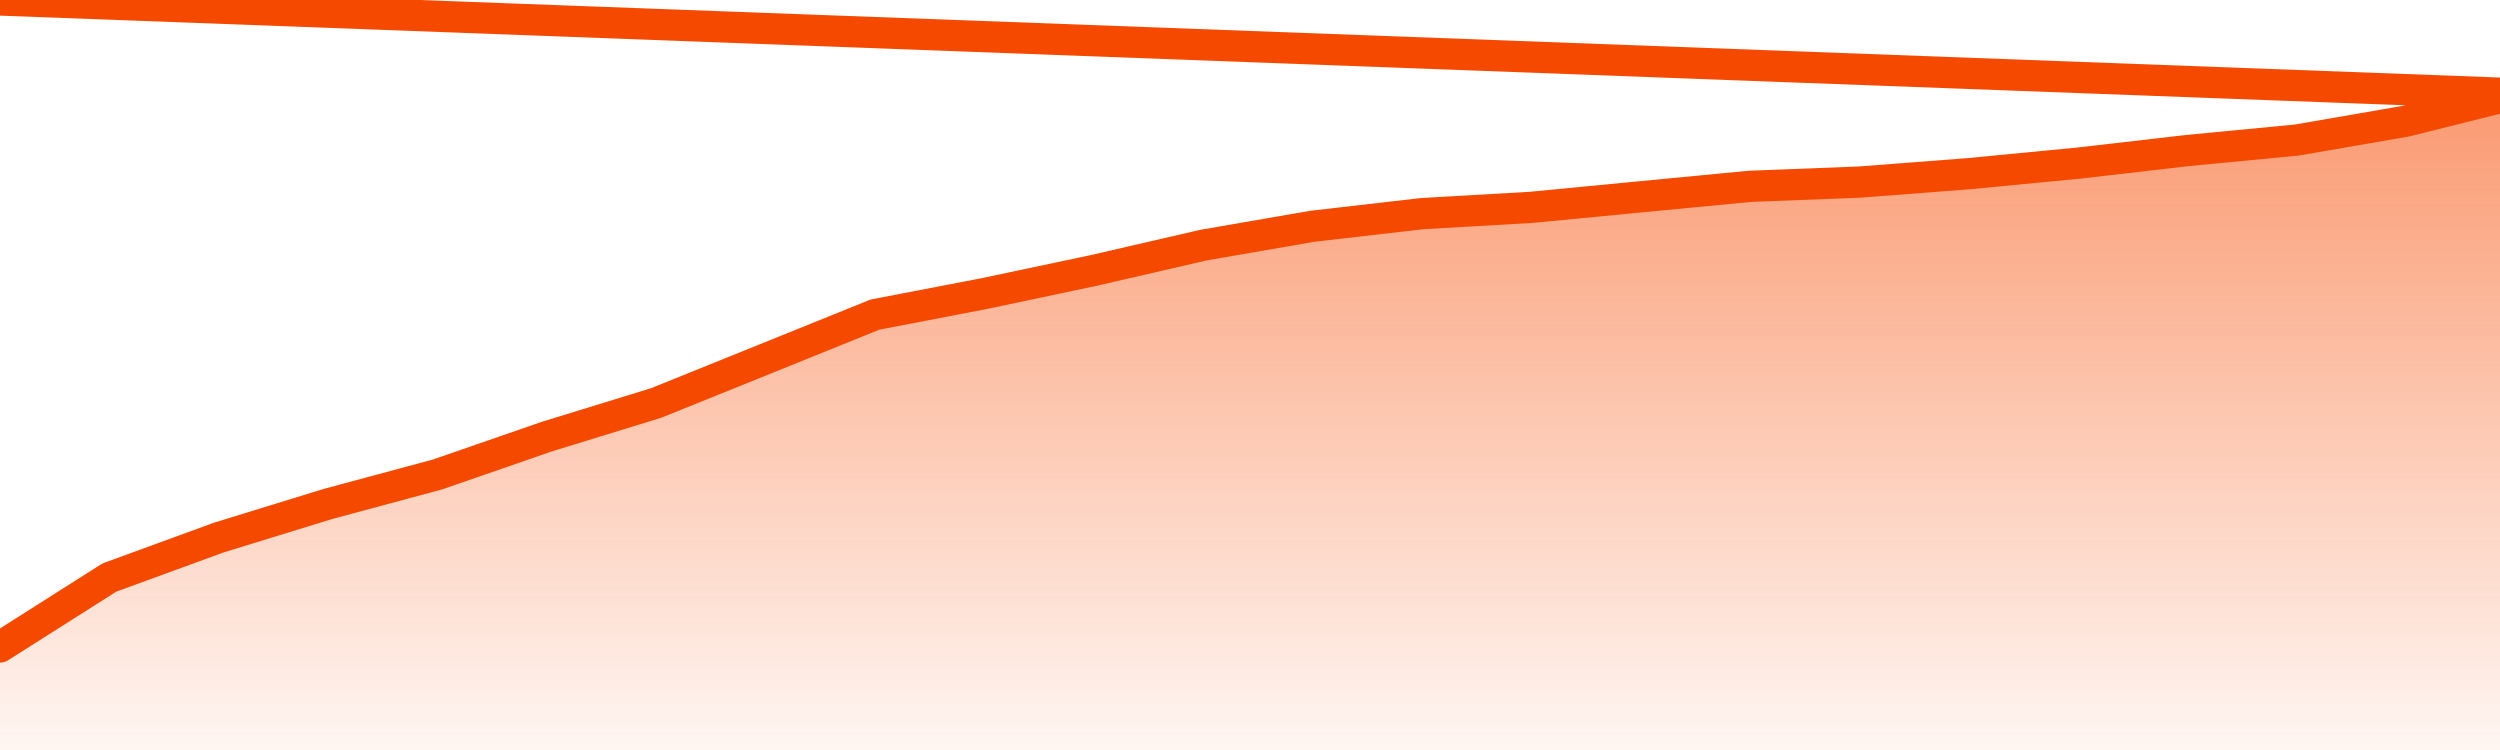
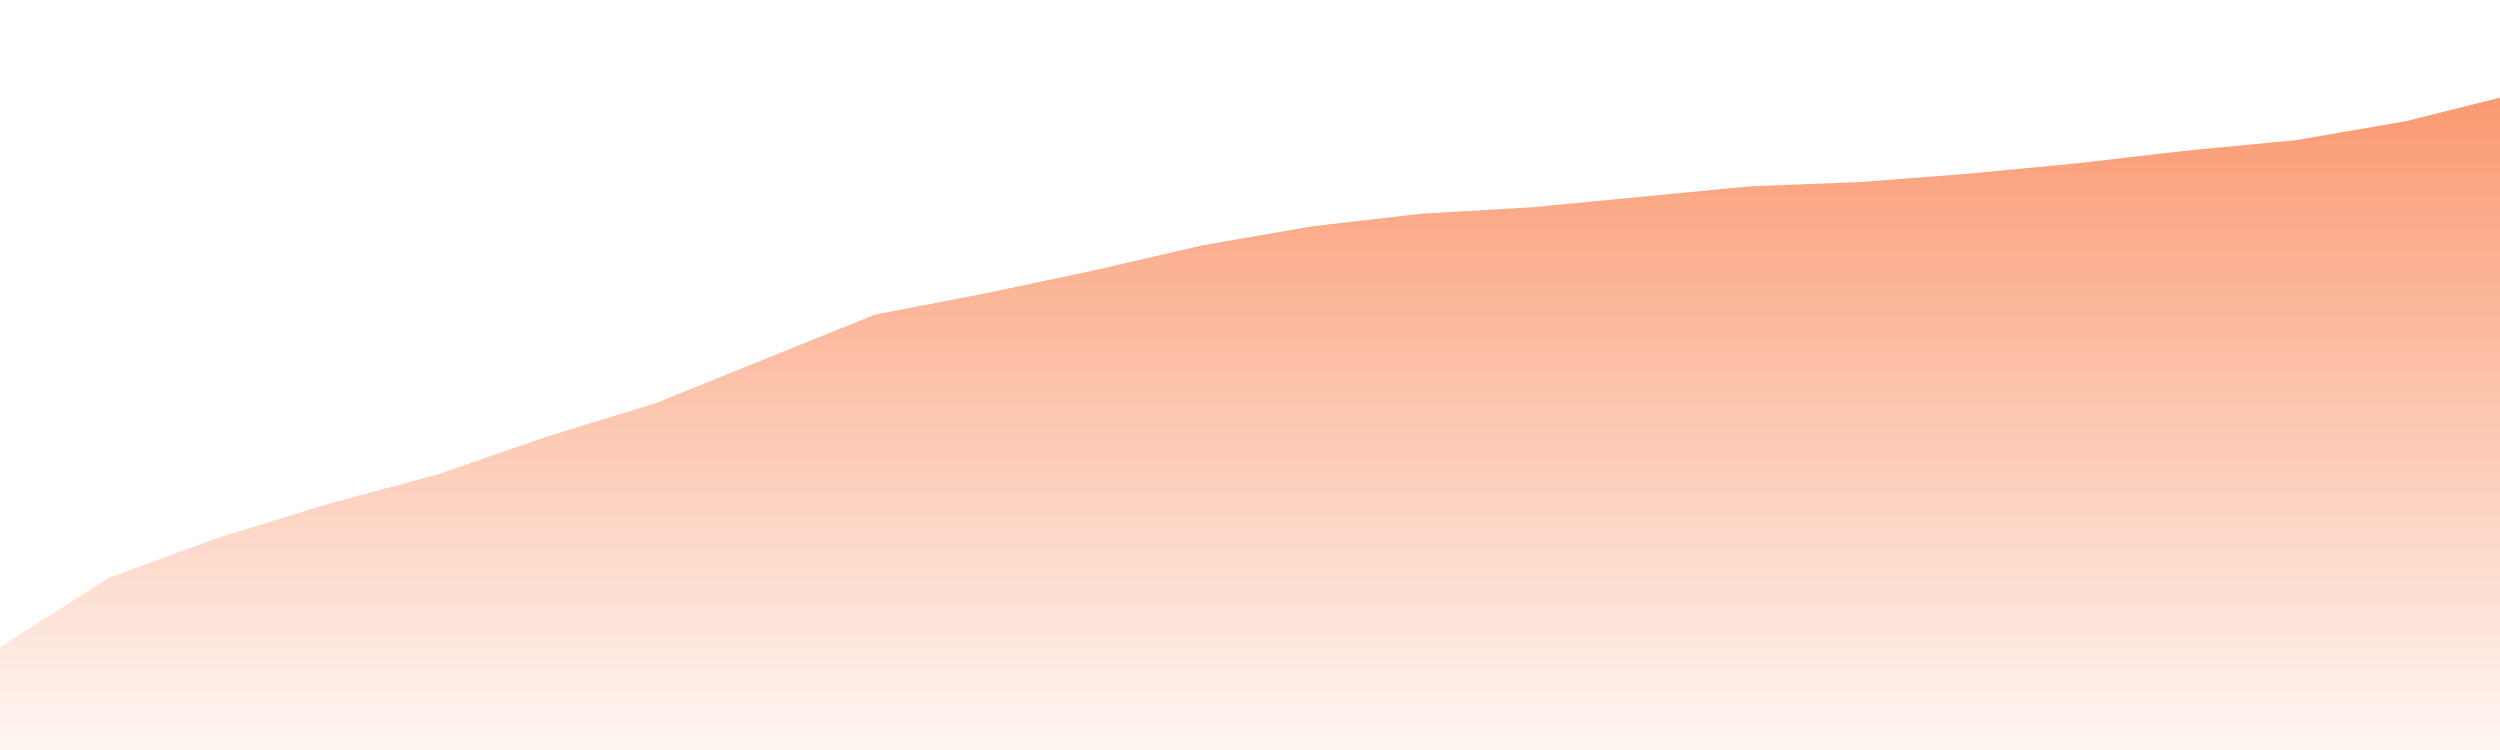
<svg xmlns="http://www.w3.org/2000/svg" version="1.1" width="80" height="24" viewBox="0 0 80 24">
  <defs>
    <linearGradient x1=".5" x2=".5" y2="1" id="gradient">
      <stop offset="0" stop-color="#F64900" />
      <stop offset="1" stop-color="#f64900" stop-opacity="0" />
    </linearGradient>
  </defs>
  <path fill="url(#gradient)" fill-opacity="0.56" stroke="none" d="M 0,26 0.0,20.702 3.5,18.481 7.0,17.202 10.5,16.125 14.0,15.183 17.5,13.971 21.0,12.894 24.5,11.481 28.0,10.067 31.5,9.394 35.0,8.654 38.5,7.846 42.0,7.24 45.5,6.837 49.0,6.635 52.5,6.298 56.0,5.962 59.5,5.827 63.0,5.558 66.5,5.221 70.0,4.817 73.5,4.481 77.0,3.875 80.5,3.0 82,26 Z" />
-   <path fill="none" stroke="#F64900" stroke-width="1" stroke-linejoin="round" stroke-linecap="round" d="M 0.0,20.702 3.5,18.481 7.0,17.202 10.5,16.125 14.0,15.183 17.5,13.971 21.0,12.894 24.5,11.481 28.0,10.067 31.5,9.394 35.0,8.654 38.5,7.846 42.0,7.24 45.5,6.837 49.0,6.635 52.5,6.298 56.0,5.962 59.5,5.827 63.0,5.558 66.5,5.221 70.0,4.817 73.5,4.481 77.0,3.875 80.5,3.0.join(' ') }" />
</svg>